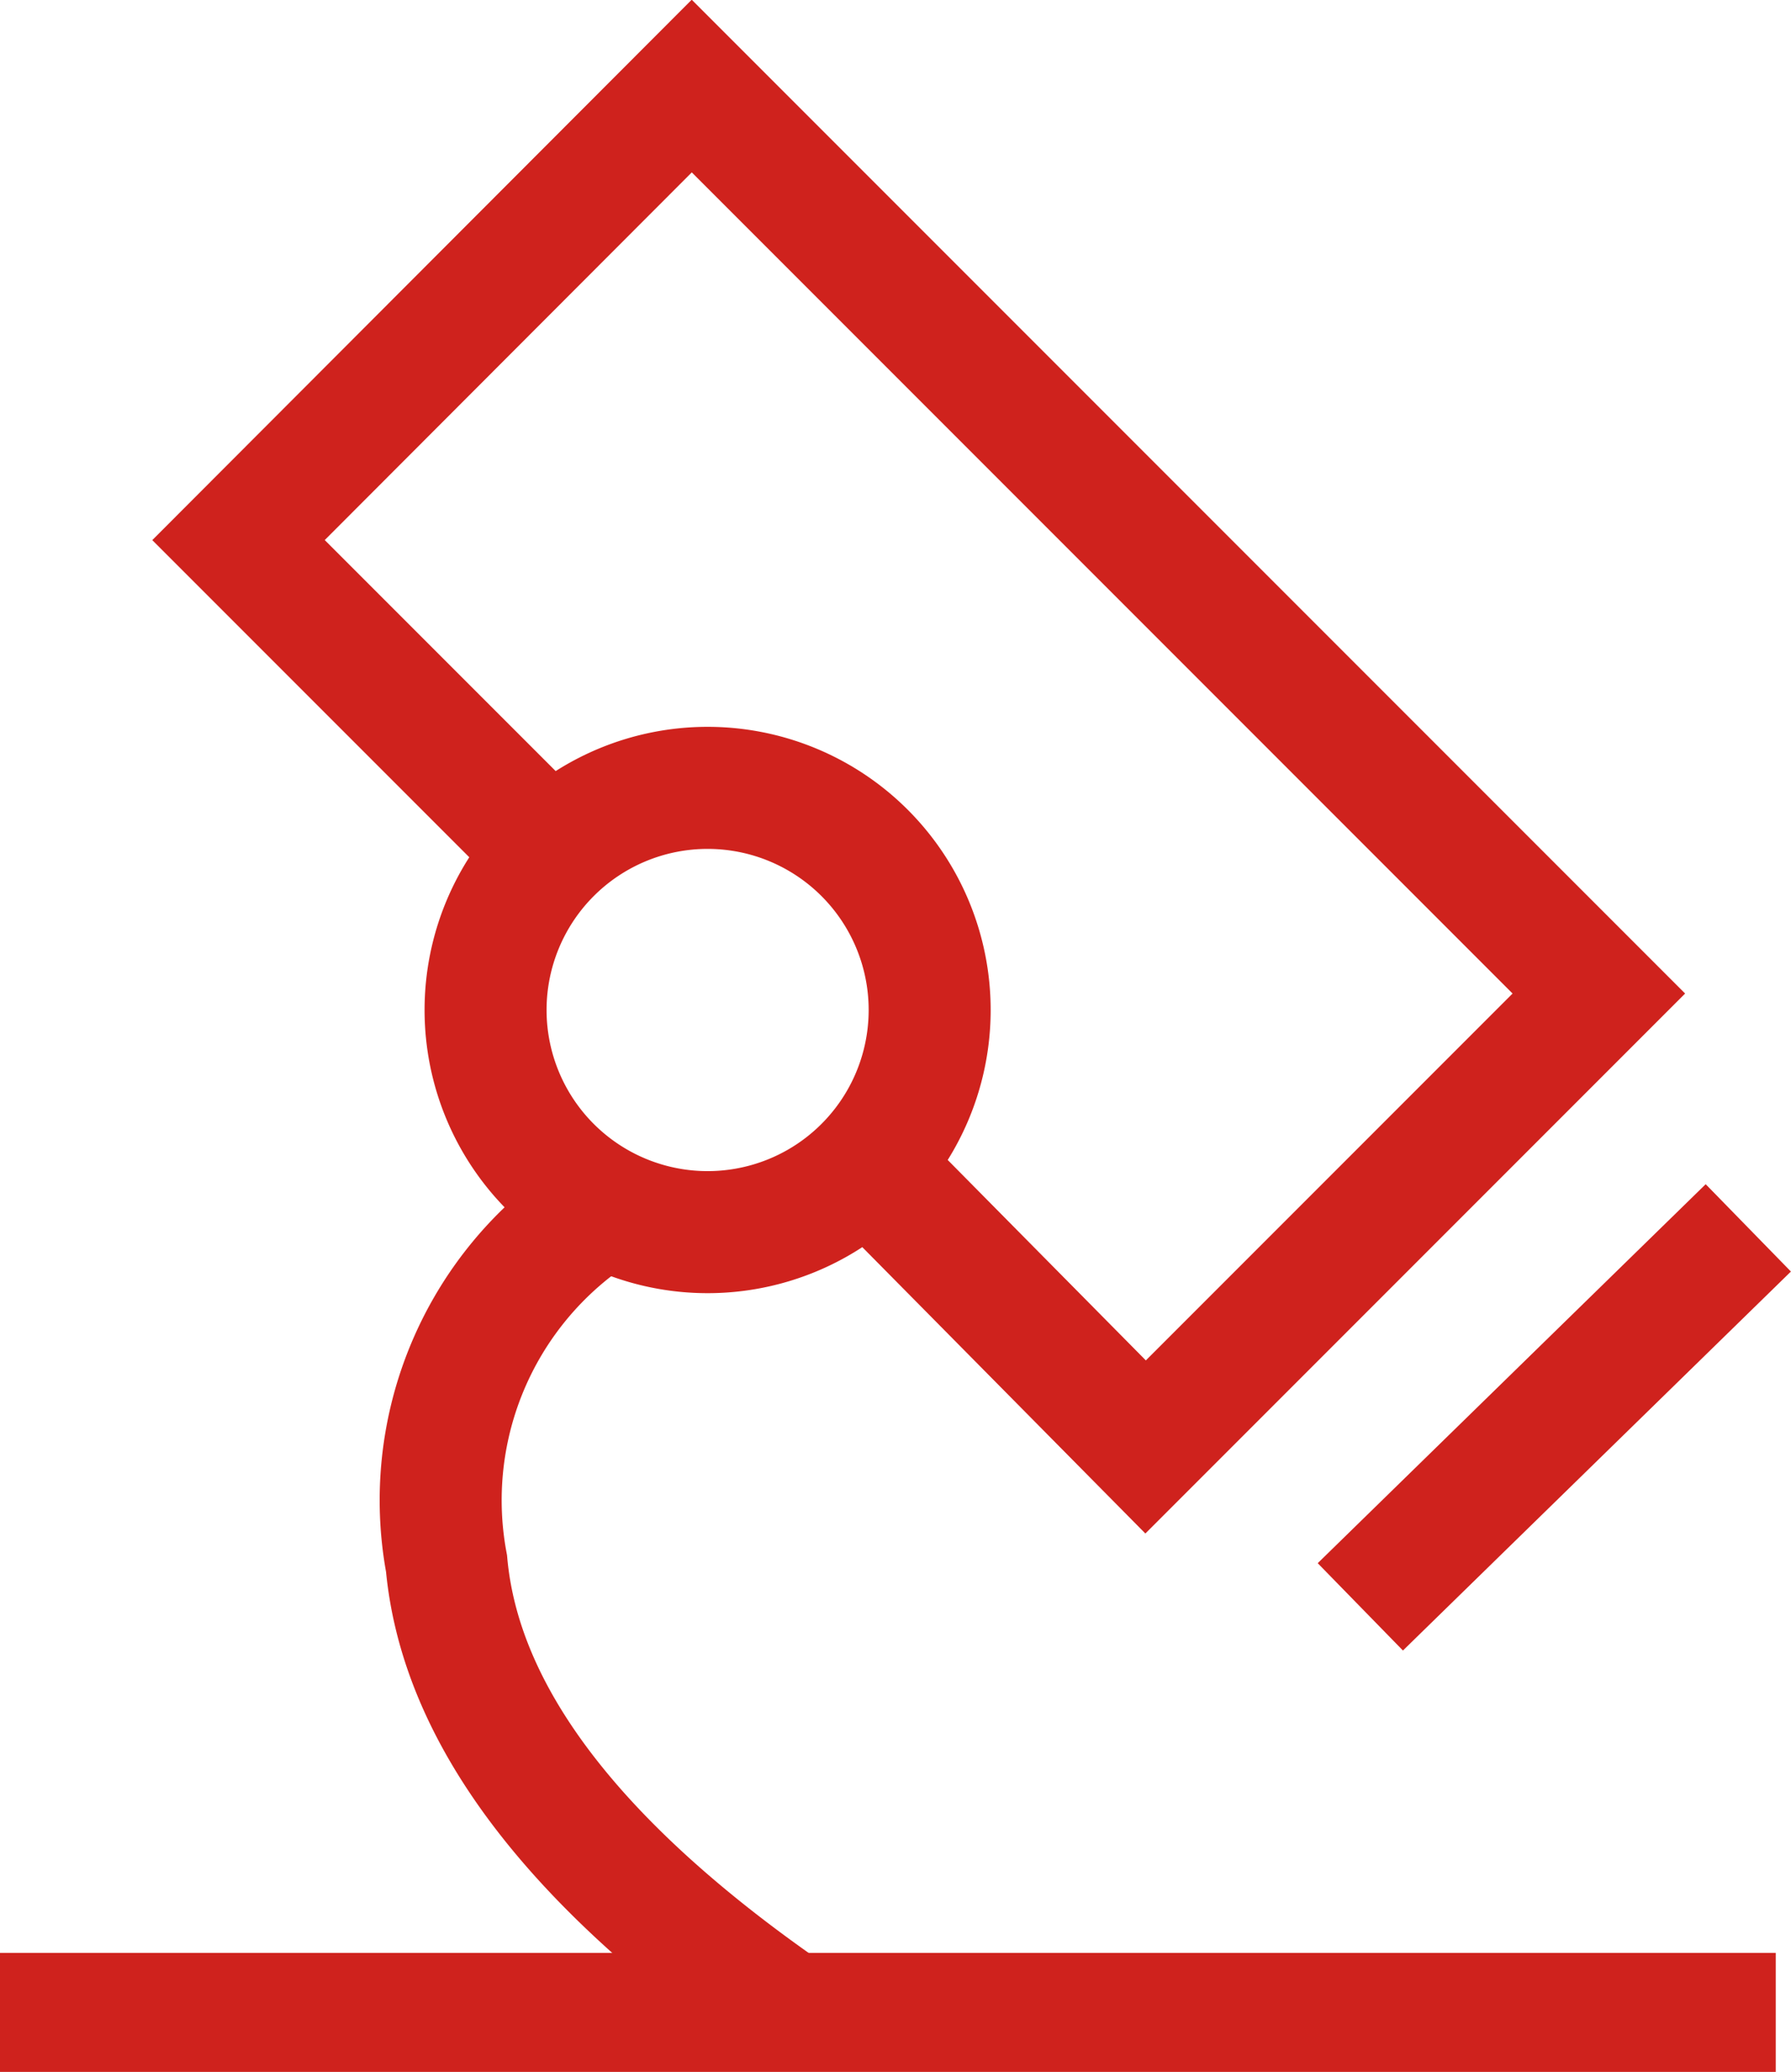
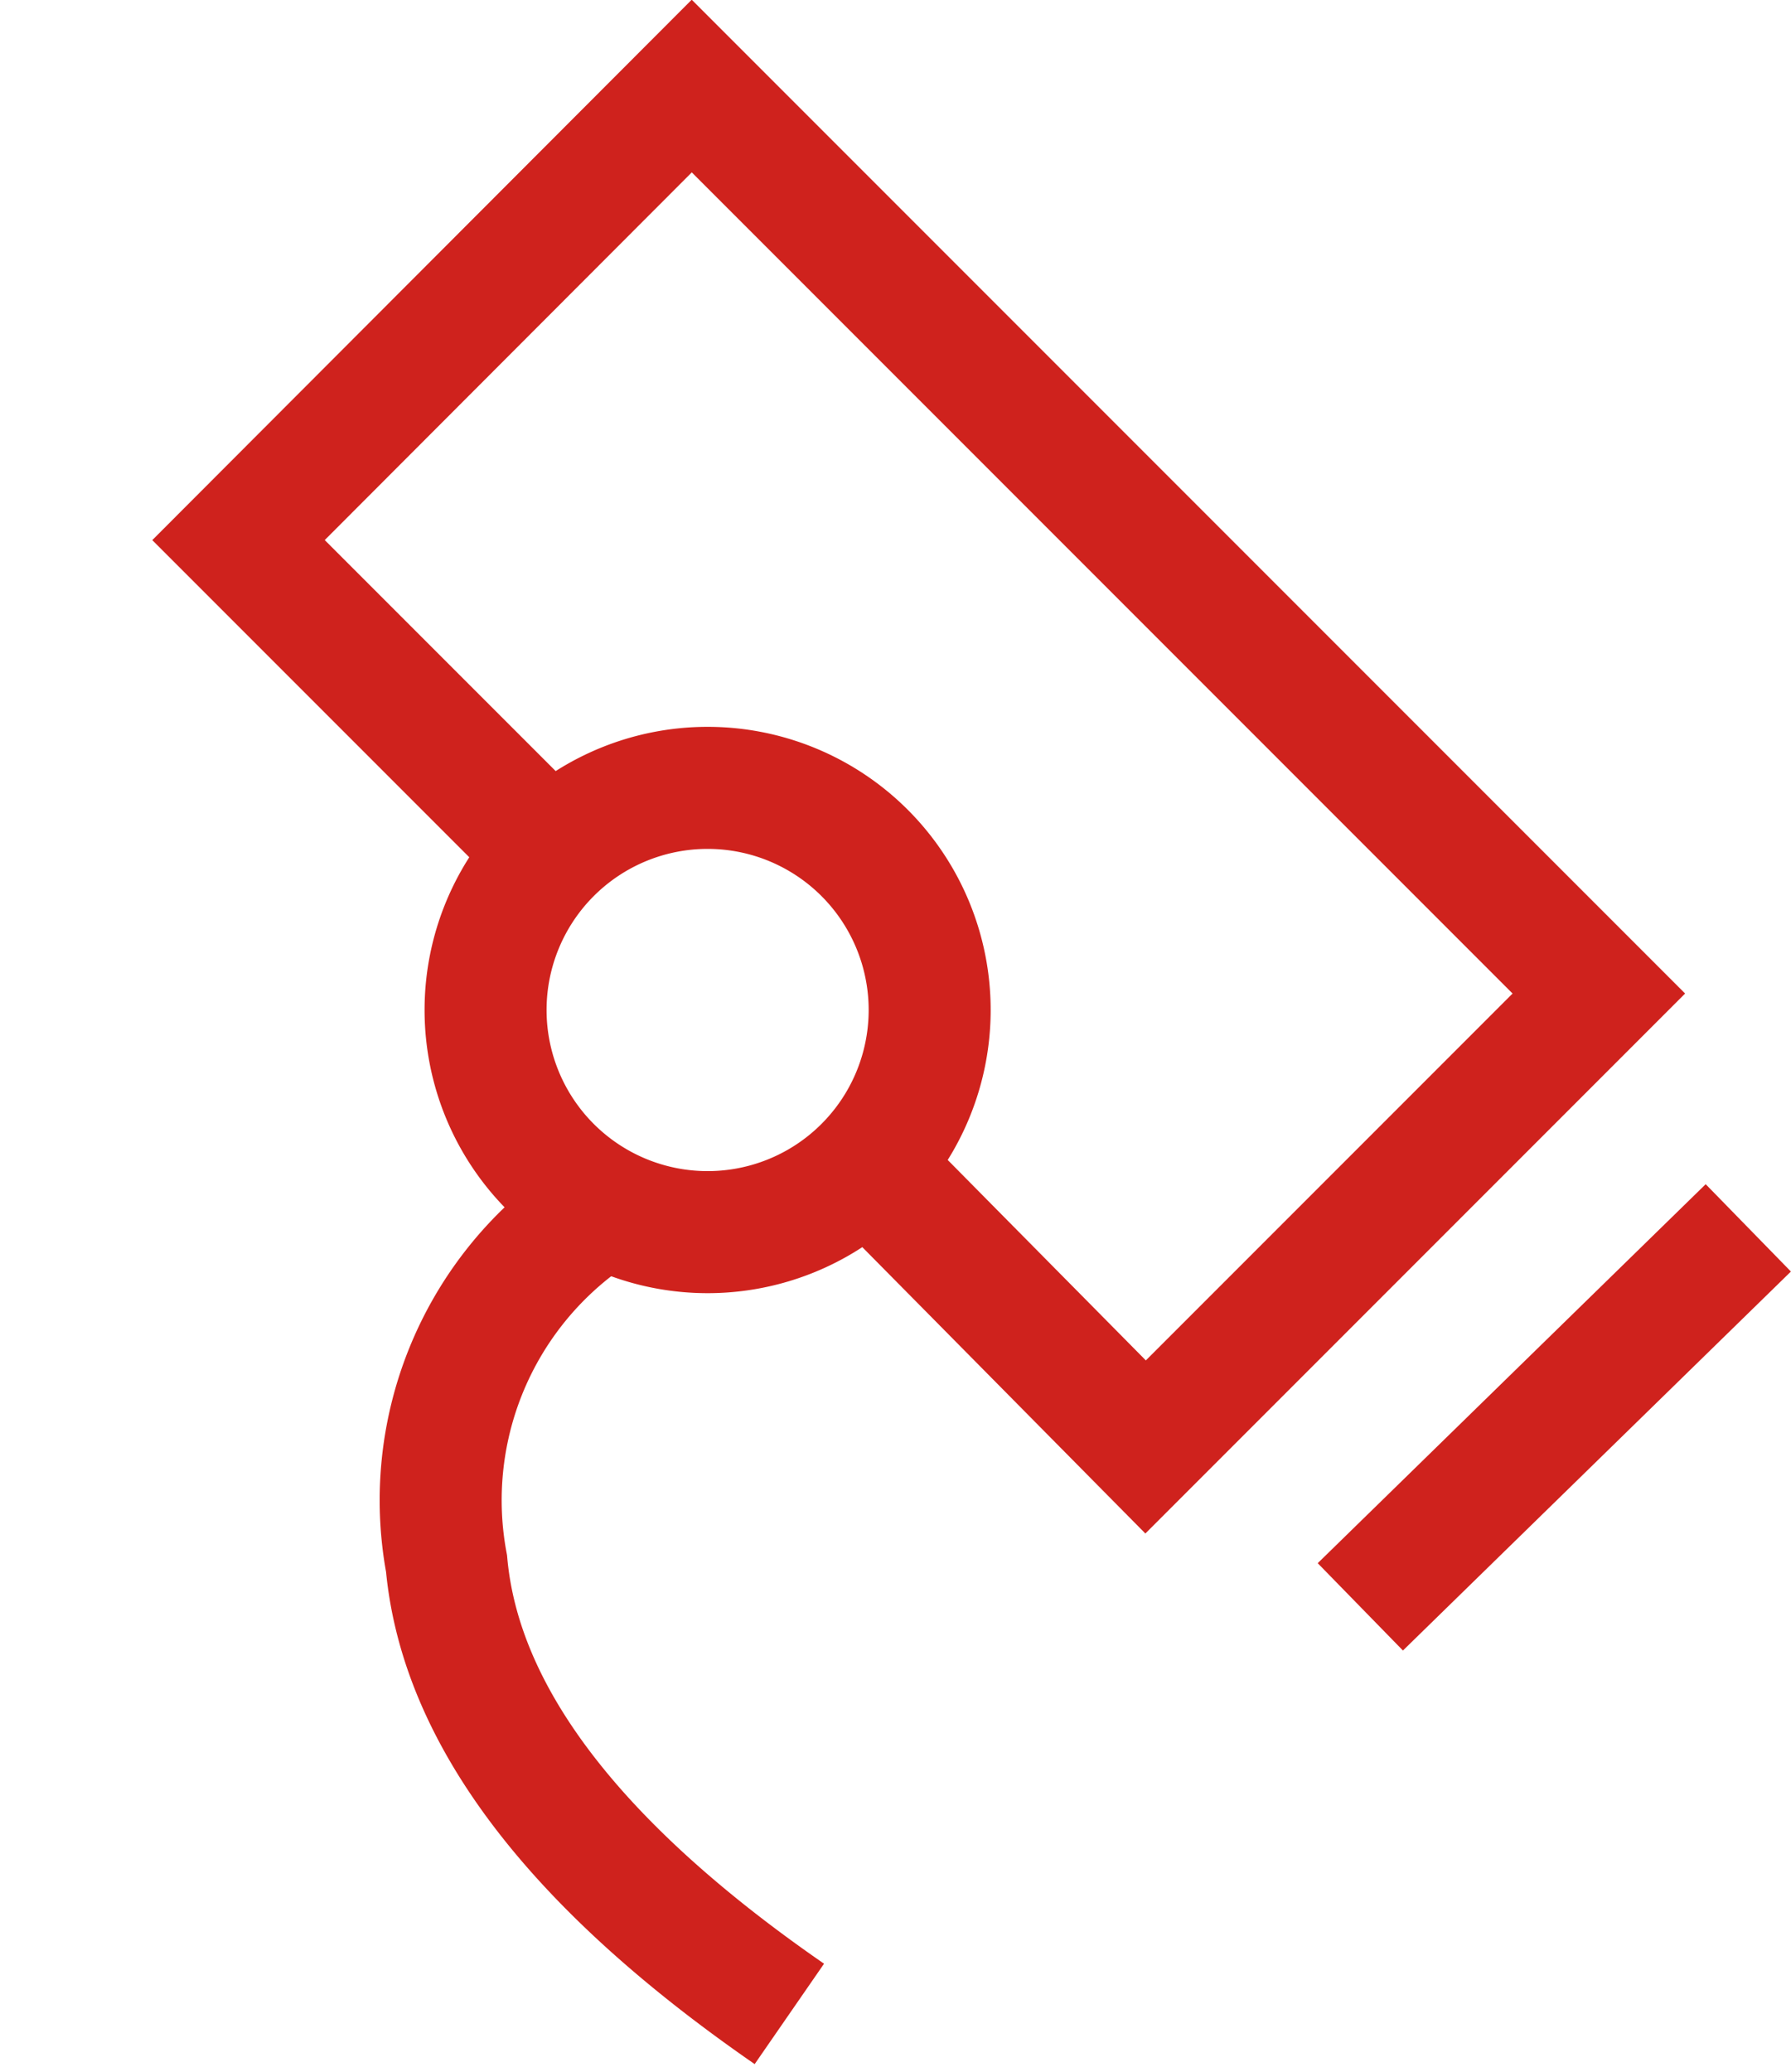
<svg xmlns="http://www.w3.org/2000/svg" viewBox="0 0 29.36 33.95">
  <defs>
    <style>.cls-1{fill:none;stroke:#cf221d;stroke-miterlimit:10;stroke-width:2px;}</style>
  </defs>
  <g id="图层_2" data-name="图层 2">
    <g id="图层_1-2" data-name="图层 1">
      <path class="cls-1" d="M12.94,33q-5.28-3.65-5.62-7.38A5.65,5.65,0,0,1,9.57,20" />
      <path class="cls-1" d="M11.6,20.19a3.64,3.64,0,1,1,3.64-3.64A3.64,3.64,0,0,1,11.6,20.19Z" />
      <path class="cls-1" d="M14.32,19.2l4.46,4.51,7.43-7.43L11.34,1.41,3.91,8.85l5,5" />
      <path class="cls-1" d="M28.66,20.12,22.3,26.33" />
-       <path class="cls-1" d="M29.11,33H0" />
    </g>
  </g>
</svg>